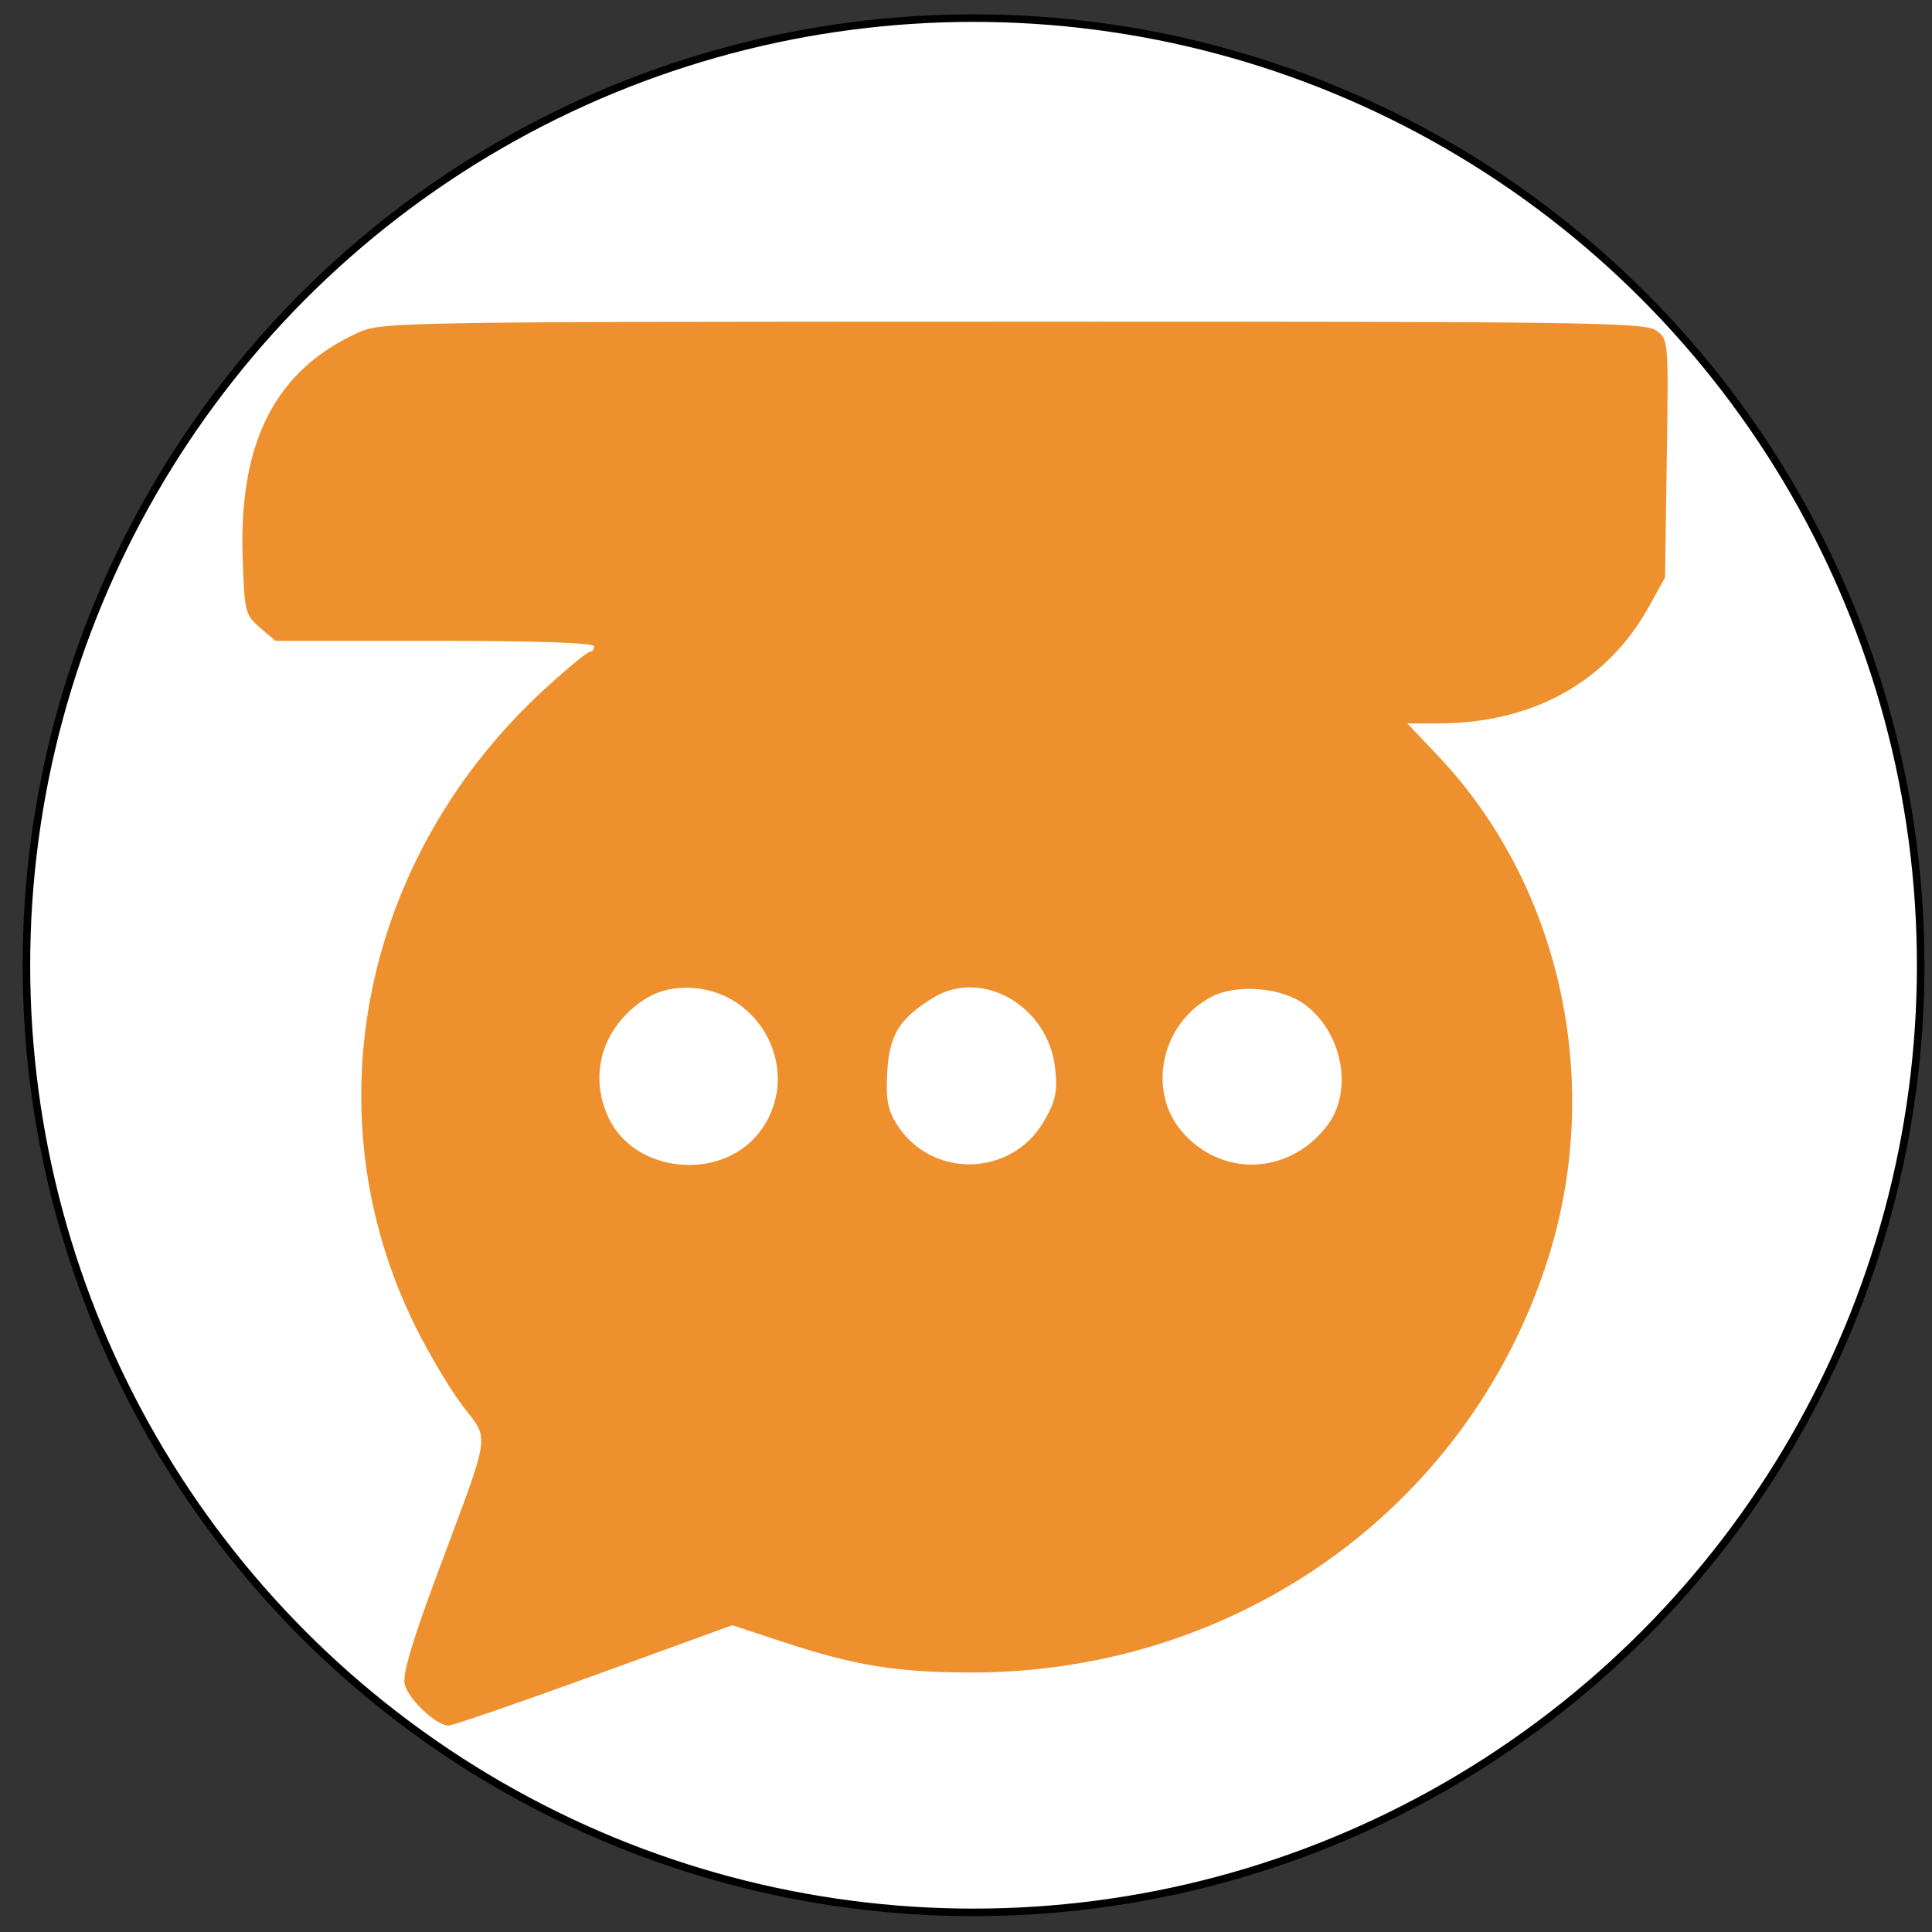
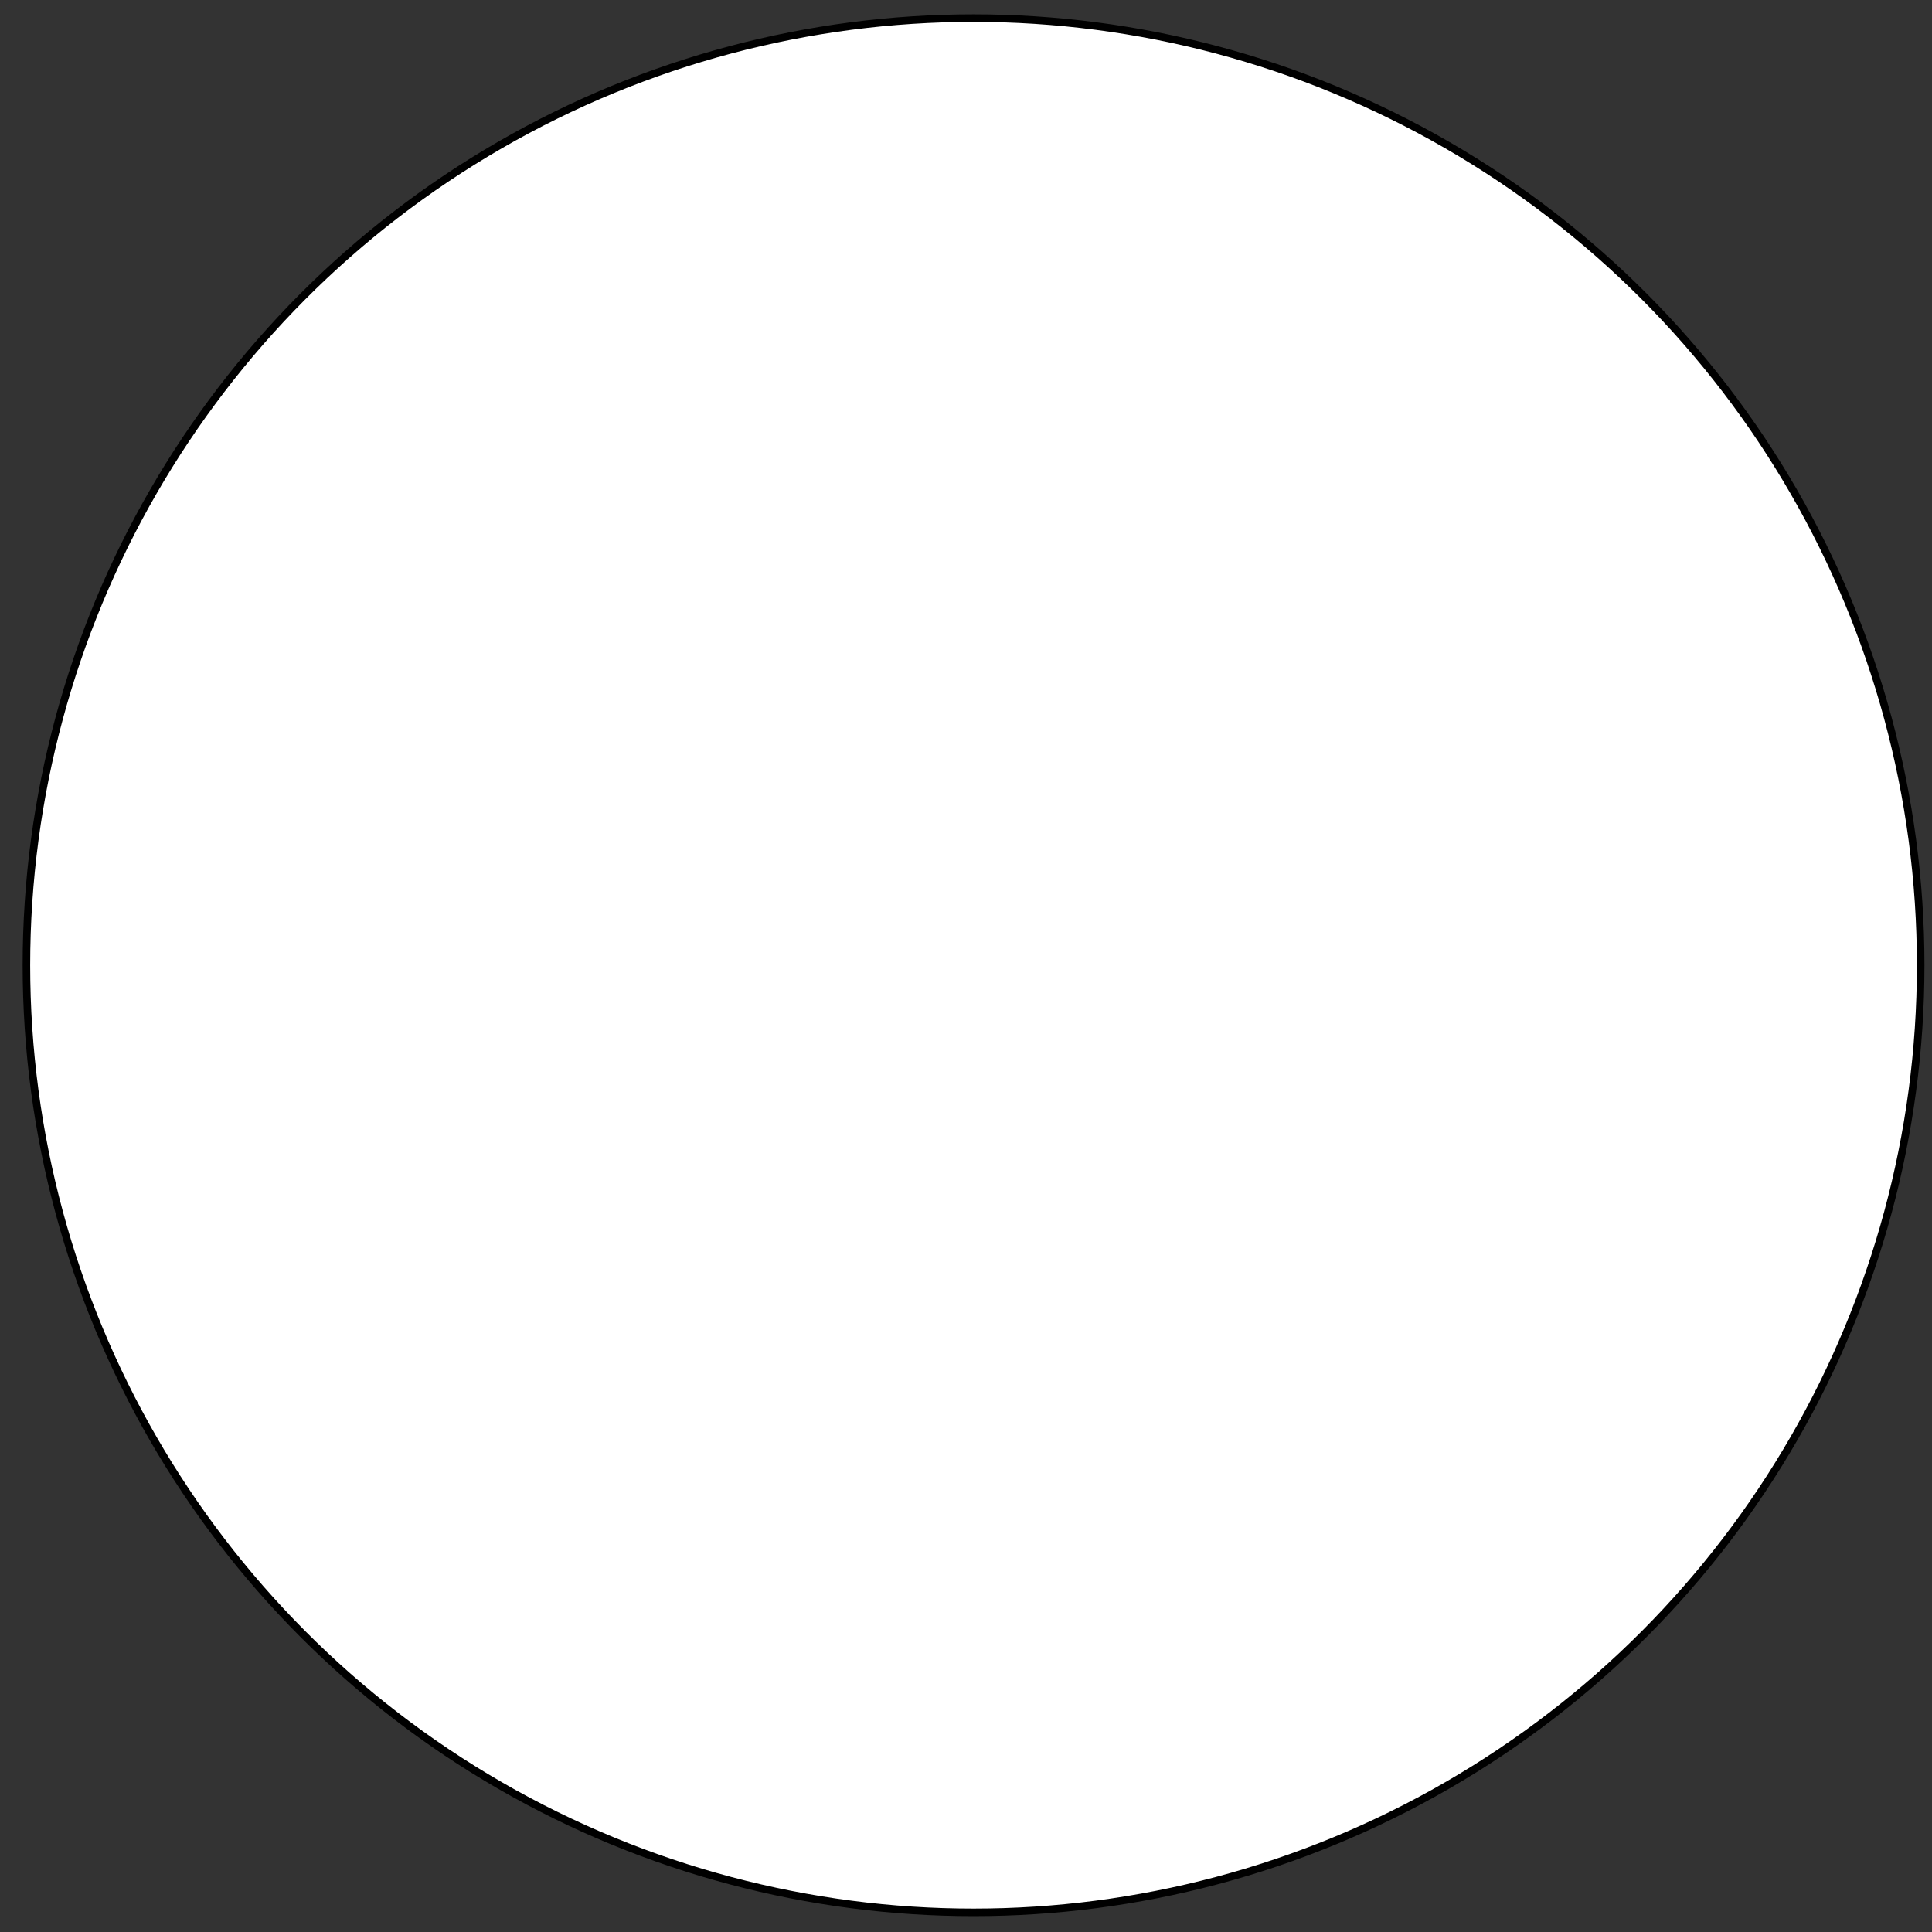
<svg xmlns="http://www.w3.org/2000/svg" width="256" height="256" version="1.1">
  <rect width="100%" height="100%" fill="#333333" stroke="none" />
  <g>
    <title>Layer 1</title>
    <ellipse stroke="null" ry="125.5" rx="125.5" id="svg_2" cy="127.9" cx="129" fill="#ffffff" />
-     <path stroke="null" stroke-width="0" id="svg_1" fill-rule="evenodd" fill="#ee902e" d="m47.46,44.072c-10.931,4.96 -15.803,14.406 -15.311,29.683c0.236,7.329 0.33,7.712 2.294,9.399l2.047,1.76l21.117,0c13.591,0 21.117,0.26 21.117,0.73c0,0.401 -0.259,0.73 -0.576,0.73c-0.317,0 -2.929,2.148 -5.805,4.772c-24.367,22.24 -31.329,56.261 -17.312,84.601c1.787,3.611 4.614,8.361 6.283,10.555c3.581,4.705 3.856,2.868 -3.316,22.105c-3.376,9.055 -4.694,13.508 -4.376,14.776c0.5,1.994 4.188,5.459 5.811,5.459c0.564,0 9.255,-2.991 19.313,-6.646l18.288,-6.646l6.713,2.214c9.412,3.105 14.922,4.013 24.587,4.054c35.287,0.15 65.906,-21.519 76.585,-54.197c7.717,-23.616 2.065,-49.946 -14.461,-67.366l-3.98,-4.195l4.024,0c12.568,0 22.438,-5.463 27.997,-15.495l2.127,-3.839l0.233,-15.792c0.232,-15.757 0.229,-15.795 -1.439,-16.963c-1.511,-1.059 -9.692,-1.17 -85.228,-1.155c-81.625,0.015 -83.63,0.05 -86.731,1.457m37.773,88.465c-5.454,3.676 -7.28,9.915 -4.572,15.623c3.463,7.296 14.809,8.421 19.882,1.971c6.123,-7.783 0.381,-19.253 -9.638,-19.253c-2.133,0 -4.039,0.557 -5.673,1.659m38.36,-0.294c-4.434,2.753 -5.751,4.891 -6.026,9.784c-0.203,3.61 0.05,5.022 1.237,6.914c4.551,7.253 15.158,7.08 19.494,-0.318c1.558,-2.659 1.827,-3.865 1.536,-6.891c-0.803,-8.365 -9.691,-13.558 -16.242,-9.49m36.996,-0.19c-6.62,3.376 -8.656,12.324 -4.049,17.798c5.277,6.271 14.443,5.878 19.413,-0.833c3.422,-4.621 1.86,-12.409 -3.213,-16.022c-3.048,-2.17 -8.861,-2.621 -12.151,-0.943" />
  </g>
</svg>